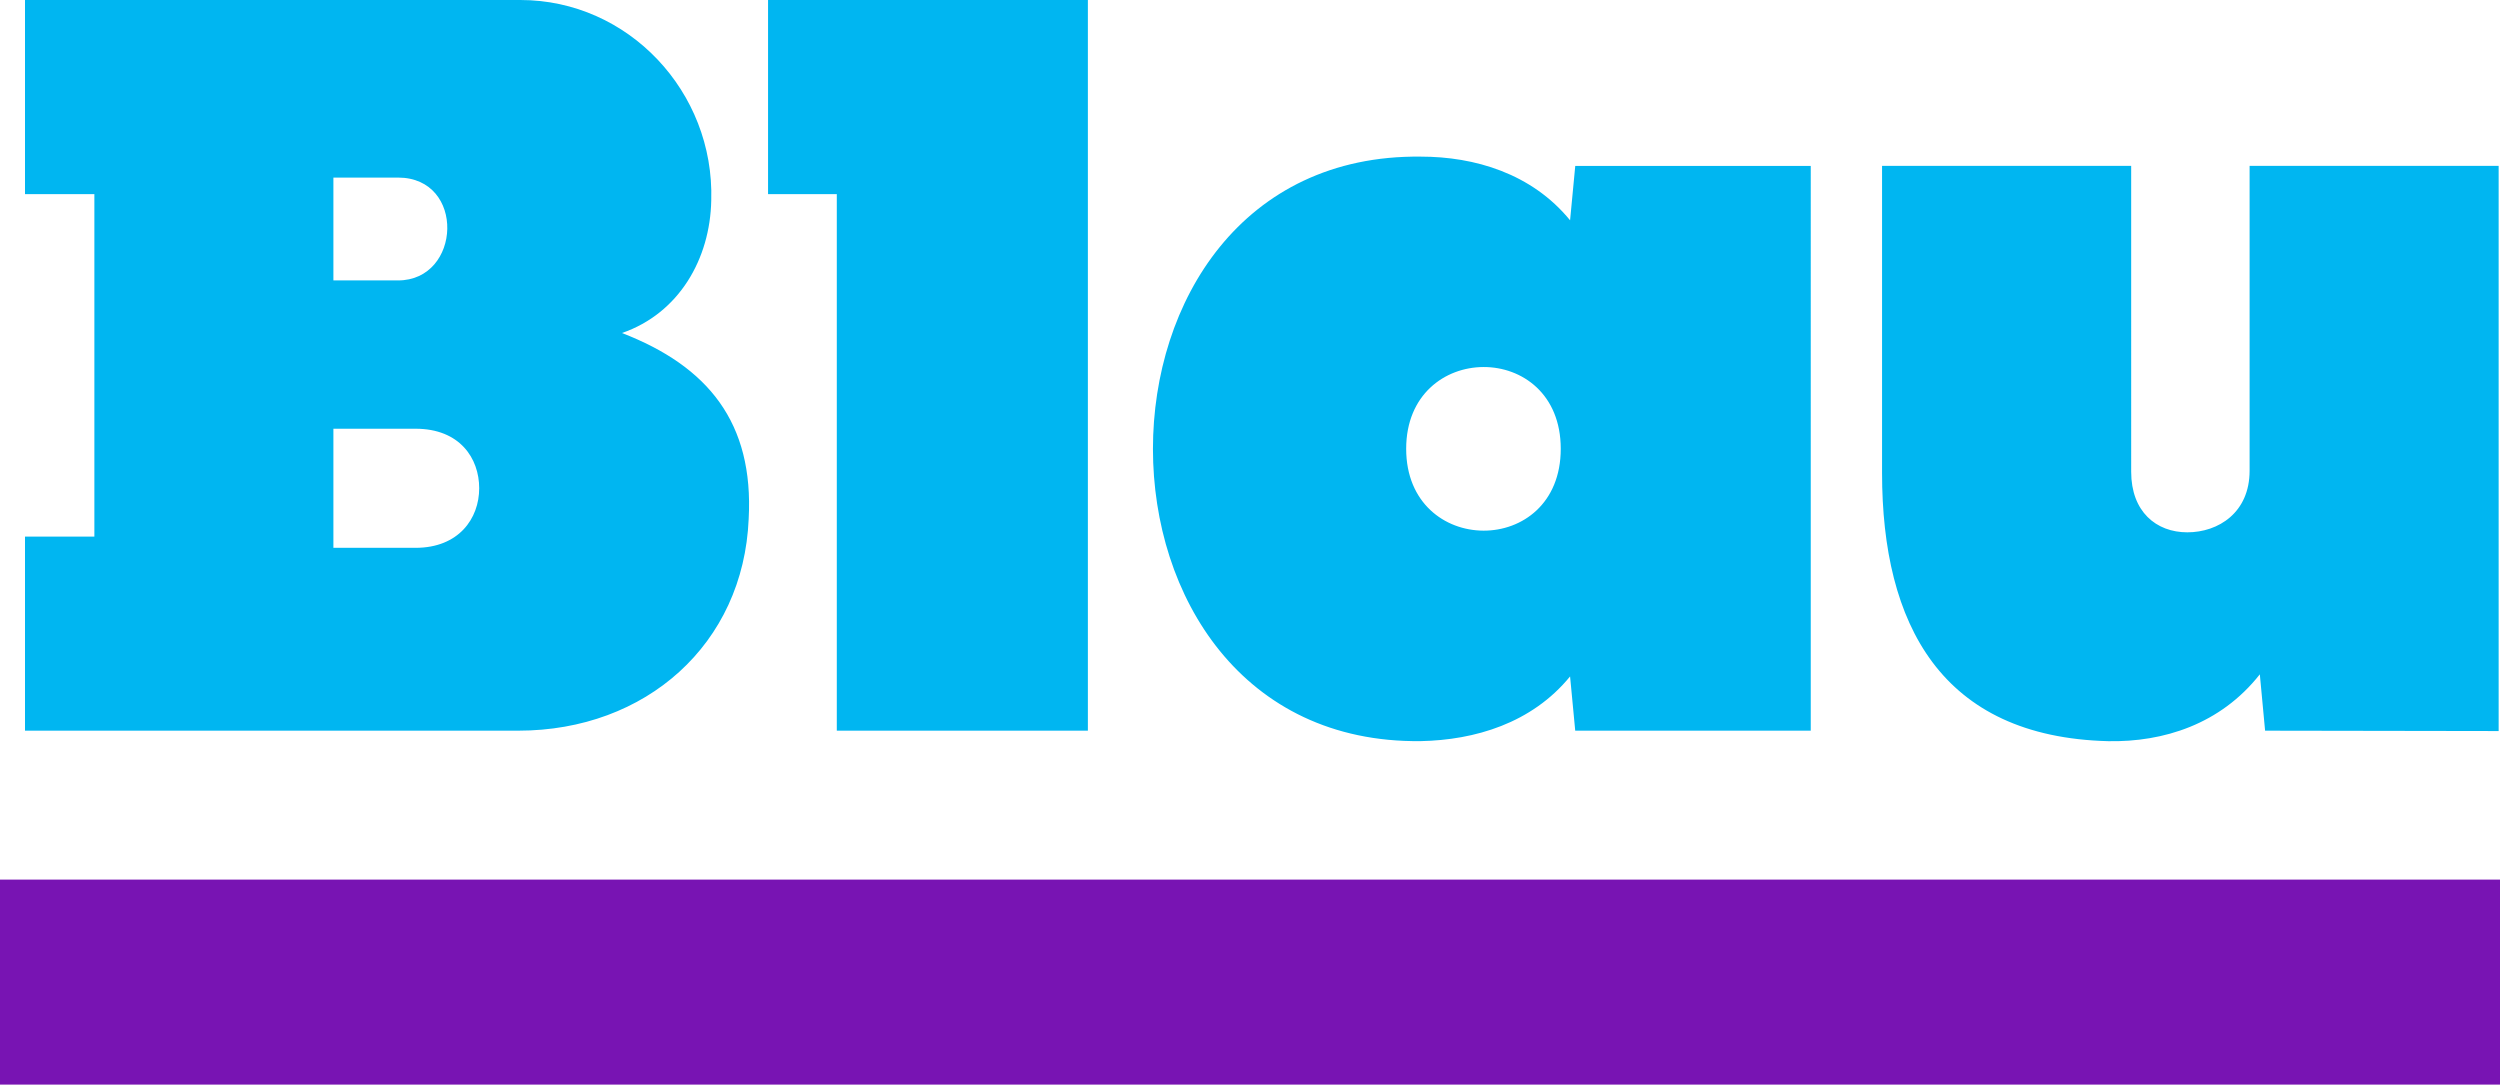
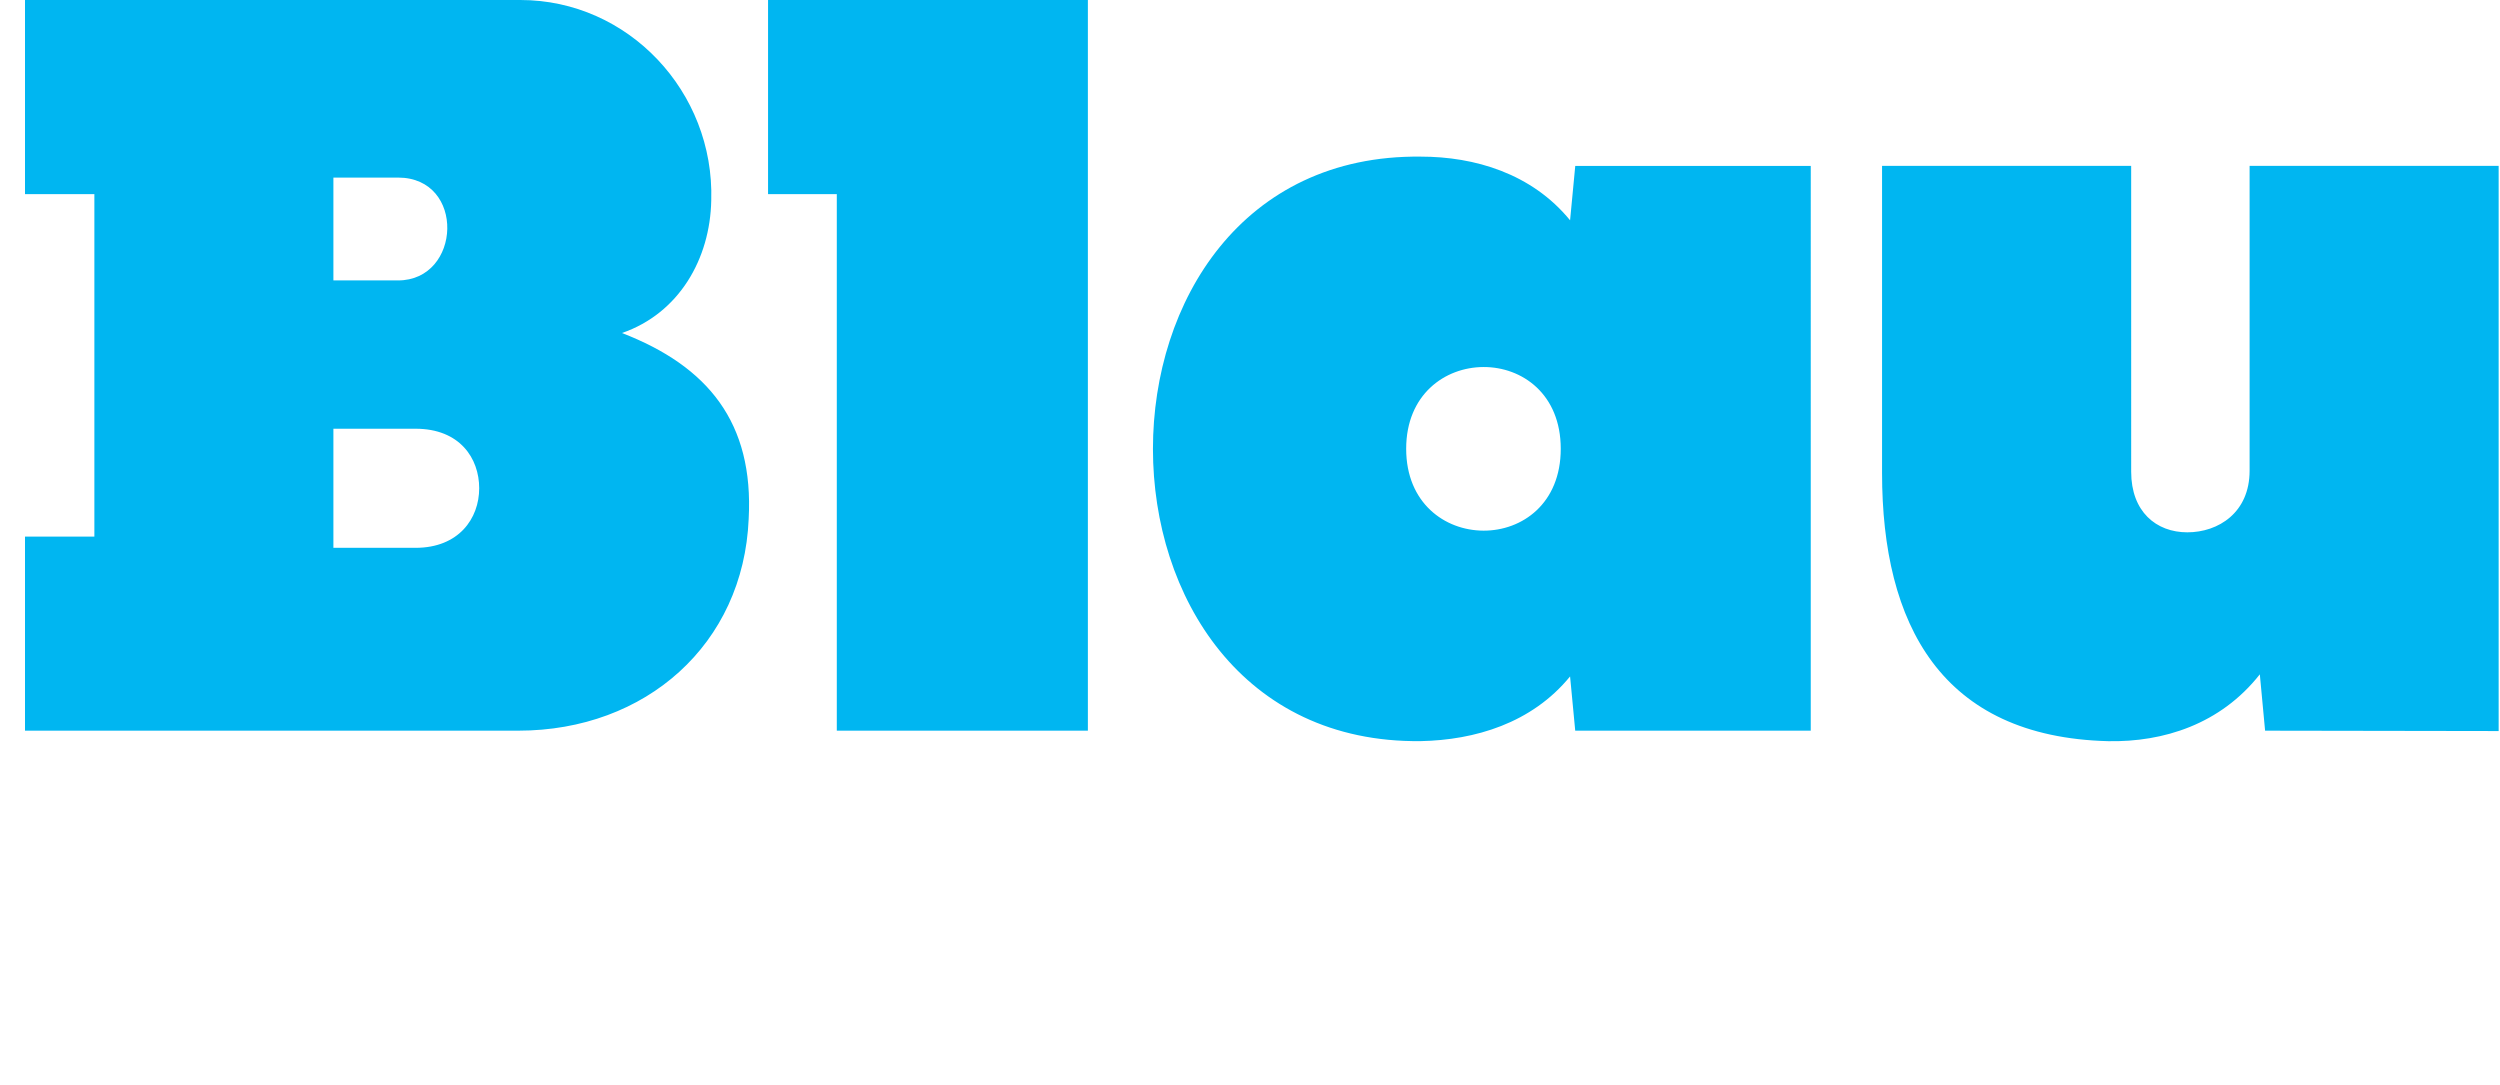
<svg xmlns="http://www.w3.org/2000/svg" xmlns:ns1="http://sodipodi.sourceforge.net/DTD/sodipodi-0.dtd" xmlns:ns2="http://www.inkscape.org/namespaces/inkscape" version="1.1" id="Ebene_1" x="0px" y="0px" width="400" height="173.536" viewBox="0 0 400 173.536" enable-background="new 0 0 140 720" xml:space="preserve" ns1:docname="Blau Logo 2019-06-15.svg" ns2:version="0.92.1 r15371">
  <defs id="defs211">
    <style id="style283">.cls-1{fill:#e31818}.cls-2{fill:#fff}</style>
  </defs>
  <ns1:namedview pagecolor="#ffffff" bordercolor="#666666" borderopacity="1" objecttolerance="10" gridtolerance="10" guidetolerance="10" ns2:pageopacity="0" ns2:pageshadow="2" ns2:window-width="1920" ns2:window-height="1001" id="namedview209" showgrid="false" ns2:zoom="2.58" ns2:cx="200" ns2:cy="87.536001" ns2:window-x="-9" ns2:window-y="-9" ns2:window-maximized="1" ns2:current-layer="Ebene_1" fit-margin-top="0" fit-margin-left="0" fit-margin-right="0" fit-margin-bottom="0" />
-   <path style="fill:#7814b3;stroke-width:4" ns2:connector-curvature="0" d="m 0,140.736 h 400 v 32.8 H 0 Z" id="path317" />
  <path style="fill:#00b6f1;stroke-width:4" ns2:connector-curvature="0" d="m 99.512,53.284 c 13.792,5.324 21.112,14.352 20.276,29.744 -0.836,20.036 -16.44,33.88 -36.864,33.88 H 4 V 85.856 H 15.1 V 31.064 H 4 V 0 h 79.256 c 17.276,0 31.072,14.696 30.544,32.068 -0.176,9.336 -5.136,18.052 -14.288,21.216 z M 63.676,28.412 H 53.344 v 16.456 h 10.332 c 10.176,0 10.864,-16.456 0,-16.456 z M 76.672,78.12 c 0,-4.772 -3.084,-9.524 -10.184,-9.524 H 53.344 v 19.056 h 13.144 c 6.912,0 10.184,-4.692 10.184,-9.532 z M 122.888,0 v 31.064 h 11 v 85.84 H 174.06 V 0 Z M 289.72,116.908 h -37.684 l -0.824,-8.68 c -6.14,7.516 -15.28,10.18 -23.892,10.352 -57.132,0.664 -57.132,-94.168 0,-93.52 8.608,0 17.752,2.676 23.892,10.188 l 0.828,-8.7 h 37.68 z m -40,-45.1 c 0,-17.532 -24.732,-17.356 -24.732,0 0.004,17.376 24.732,17.548 24.732,0 z M 399.772,26.544 H 359.936 V 75.32 c 0,6.688 -4.984,9.852 -9.964,9.852 -5,0 -8.984,-3.324 -8.984,-9.684 V 26.544 h -39.86 v 49.128 c 0,24.228 9.456,42.248 36.204,42.916 8.796,0.164 17.94,-2.688 24.24,-10.696 l 0.844,9.016 37.368,0.06 V 26.544 Z" id="path319" />
</svg>